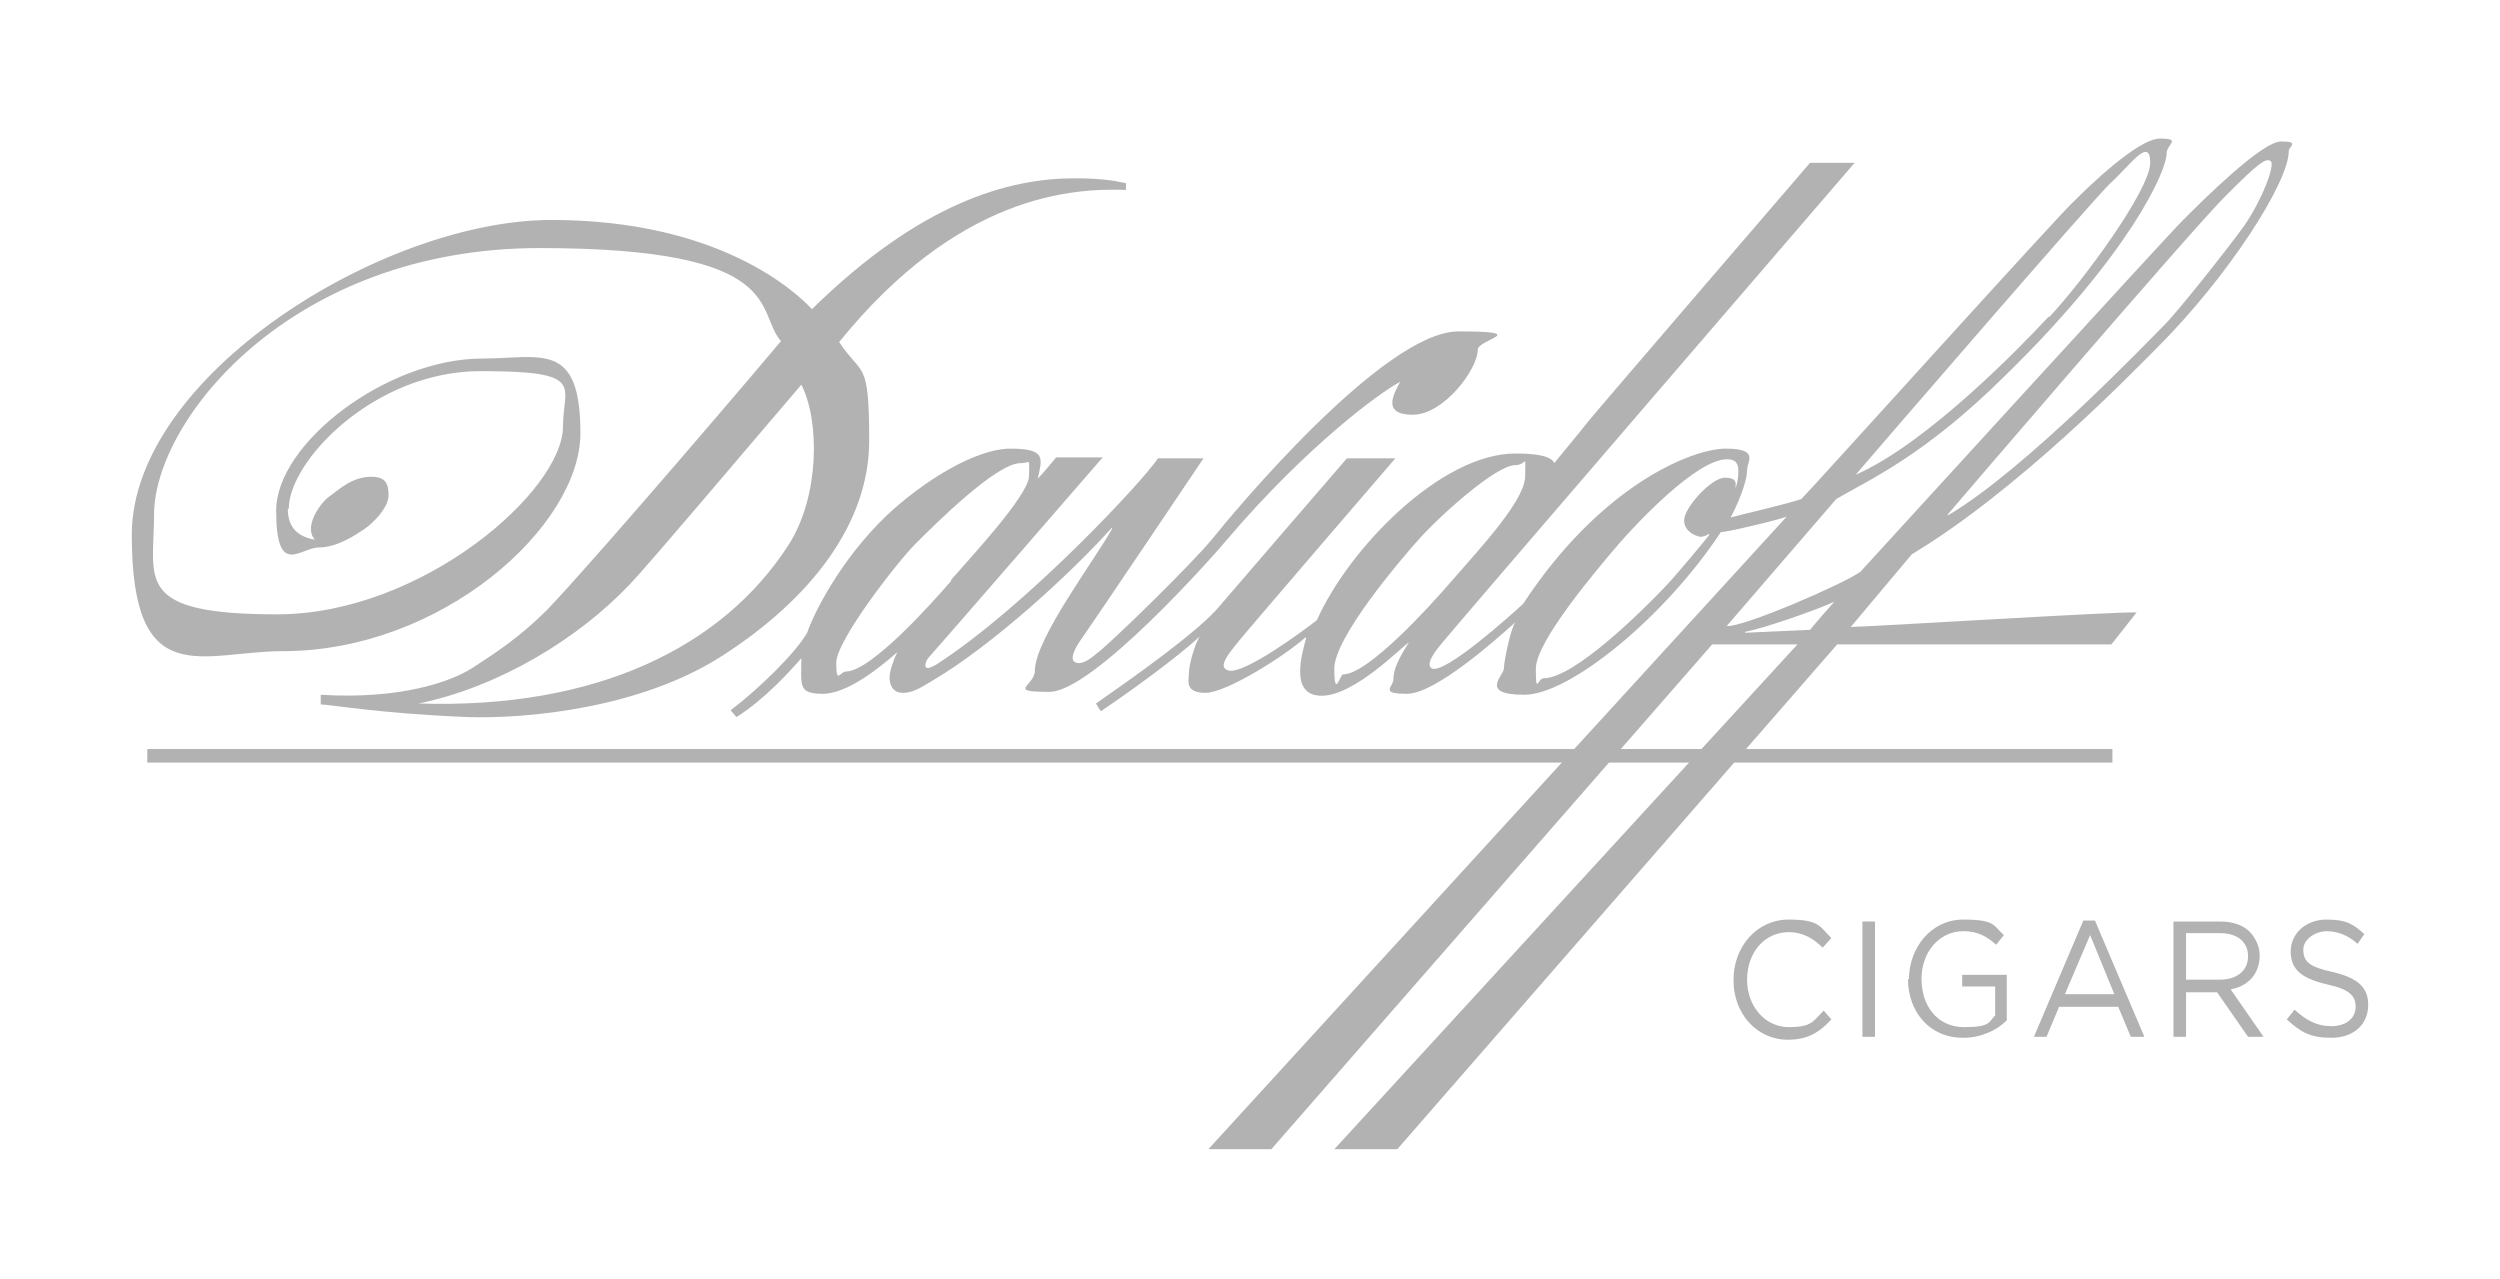
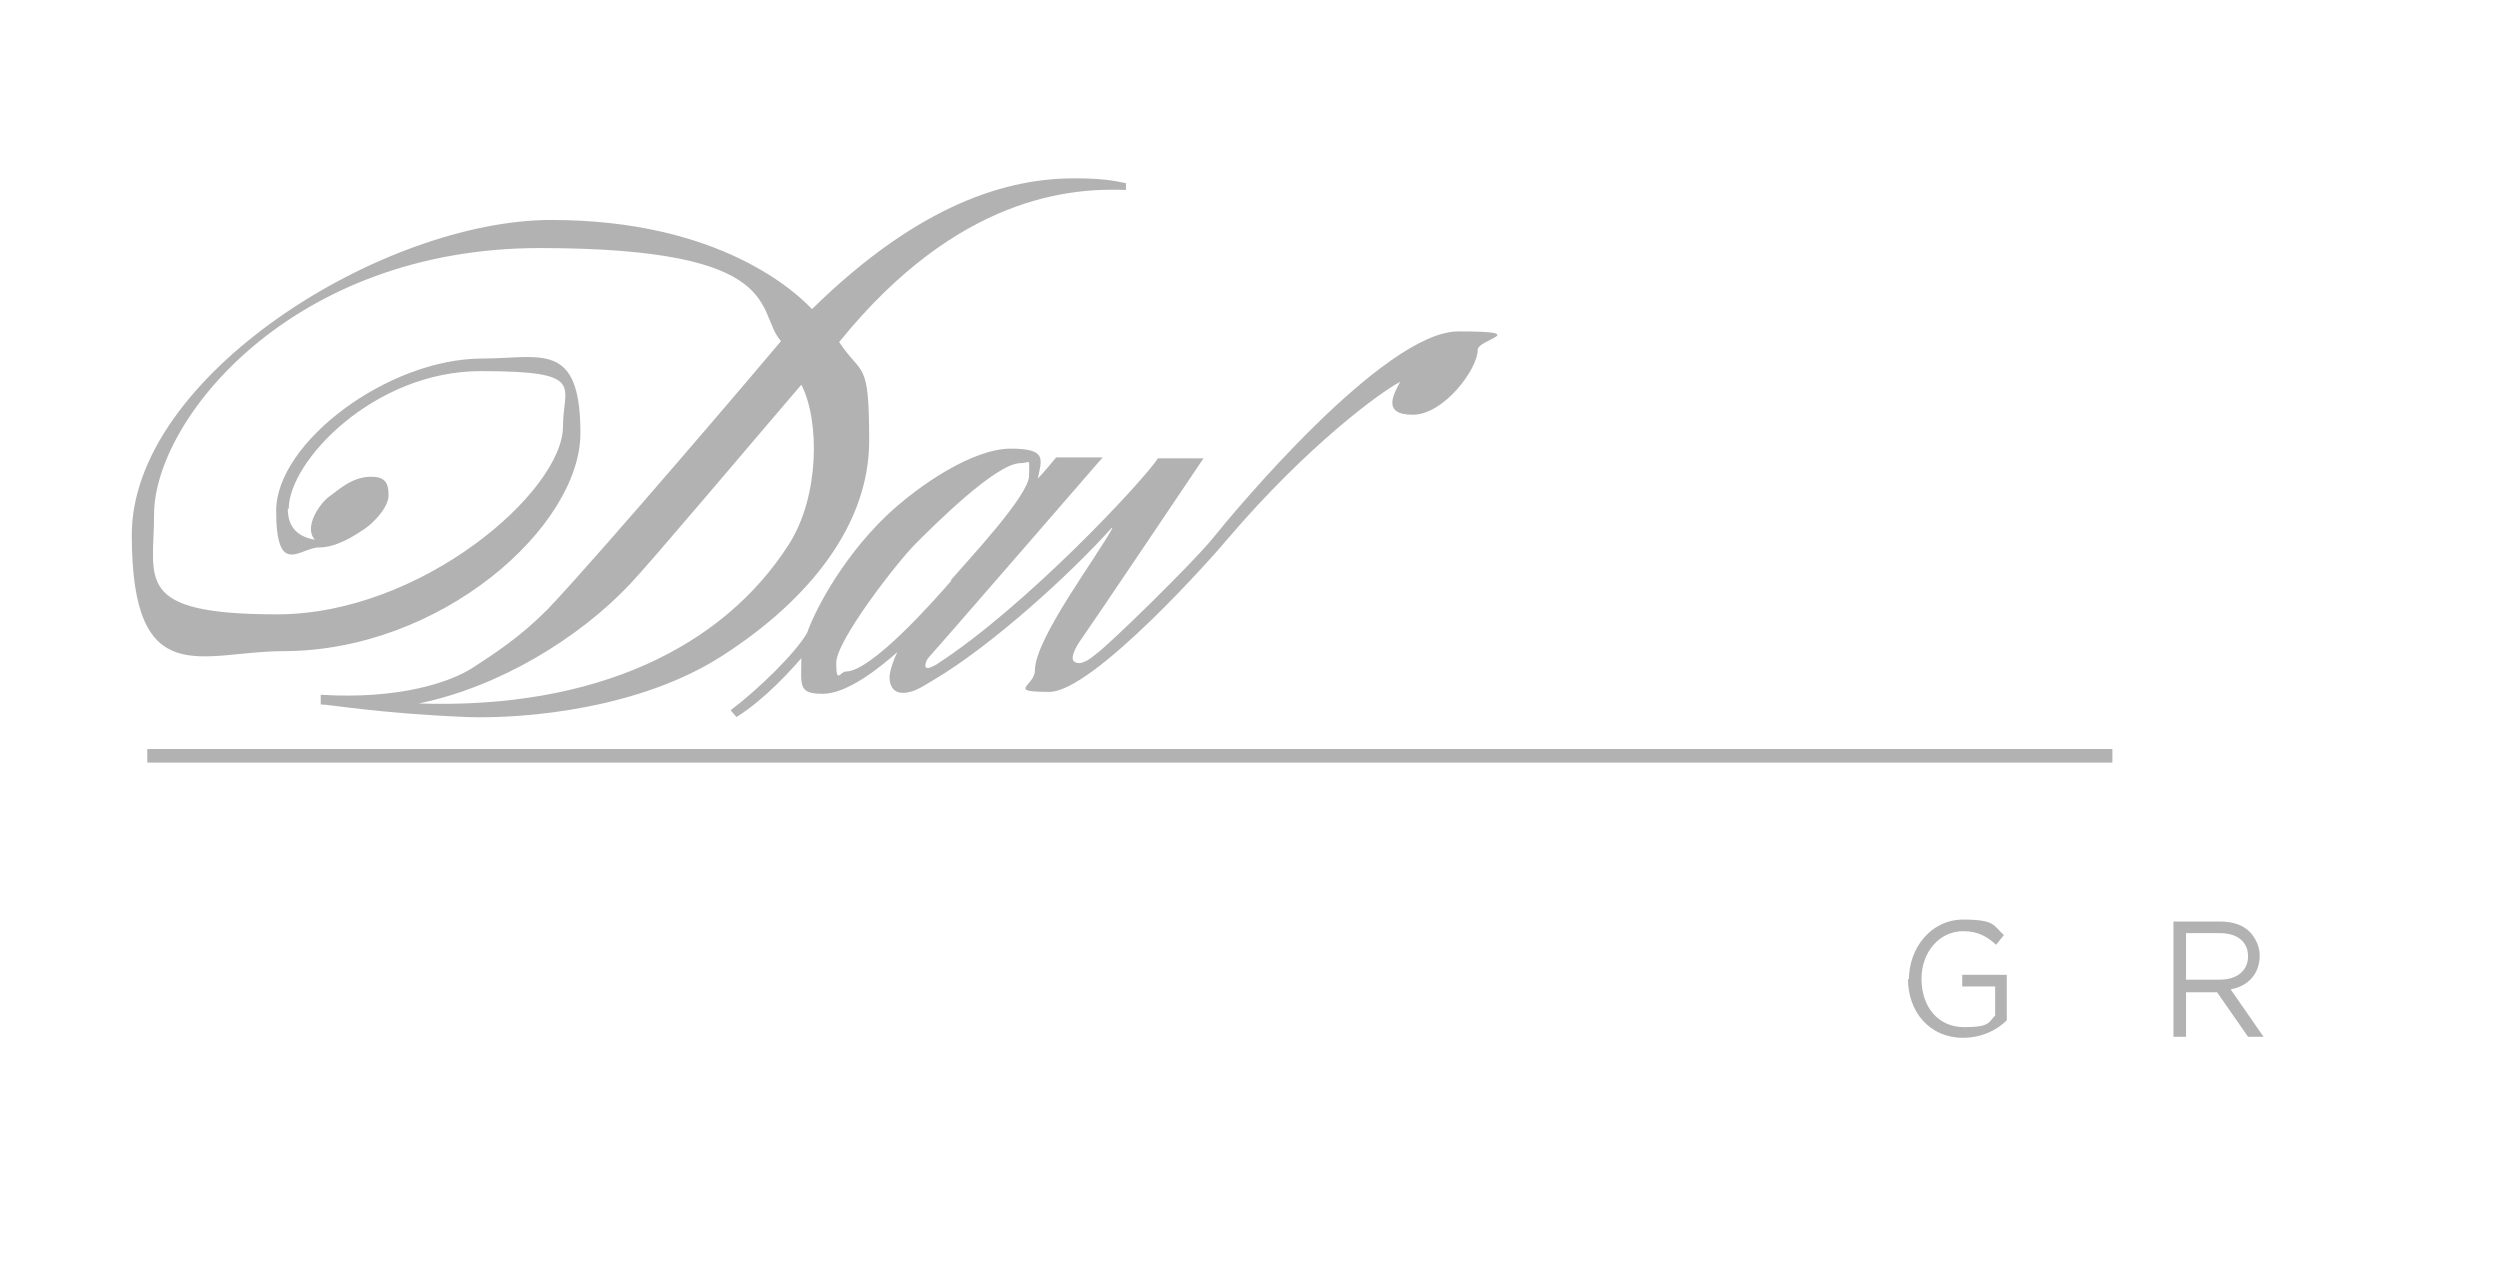
<svg xmlns="http://www.w3.org/2000/svg" version="1.1" viewBox="0 0 258 132" fill="#b2b2b2">
-   <path d="M157.8,51c1.4-1.8,5.5-6.7,6.1-7.5.7-.9,22.9-26.7,22.9-26.7h4.6s-42.2,49-42.7,49.7c-.5.6-1.7,2.1-.9,2.5,1.4.5,8-5.4,9.4-6.7,8-12.2,17.4-16,20.9-16s2.2,1.3,2.2,2.2c0,1.4-1.2,4-1.7,4.9,1.1-.3,5.5-1.3,7.3-1.9,1.2-1.2,26.9-29.7,28.2-30.8,1.2-1.2,6.5-6.4,8.8-6.4s.7.6.7,1.5c0,1.9-3.9,10.5-16.7,23-8.4,8.3-14,10.7-17.4,12.7l-11.3,13.1c1.6.2,12.2-4.4,13.8-5.6,3.3-3.6,31.4-34.4,33.3-36.3,1.9-1.9,8.1-8.1,10.1-8.1s.8.5.8,1c0,3.2-6.2,12.9-13.6,20.3-2.6,2.6-14.3,14.7-25.3,21.3l-6.3,7.5c1.7,0,27.5-1.6,29.5-1.5l-2.6,3.3h-28.3l-45.4,52.1h-6.5l47.8-52.1h-8.8l-45.5,52.1h-6.5l59.7-65.3c-.6.3-6.5,1.7-6.8,1.6-5.8,8.8-15.6,16.8-20.3,16.8s-2.1-2-2.1-2.7.7-4.2,1.2-4.8h0c-2.1,1.9-8.3,7.4-11.2,7.4s-1.4-.7-1.4-1.5.3-1.8,1.6-3.8h0c-.7.4-5.6,5.5-9,5.5s-2-4.4-1.6-6h-.1c-2,1.8-8.1,5.7-10.3,5.7s-1.7-1.3-1.7-2.1.6-2.9,1.1-3.7h0c-2.5,2.3-7.5,5.9-10.2,7.7l-.5-.8c3.6-2.5,10.7-7.5,12.8-10.1,1.1-1.3,13.1-15.2,13.1-15.2h5s-16.1,18.7-16.6,19.4c-.6.8-1.8,2.2-.6,2.5,1.6.4,7.7-4.1,9.1-5.2,3.3-7.4,12.8-17.2,20.5-17.2s2.2,3.4,1.7,4.4h0ZM201,53.2c7.9-4.6,21-18.3,22.2-19.5,1.3-1.2,6.9-8.3,8.4-10.4,1.8-2.6,3.3-6.4,2.7-6.7-.5-.3-1.3.3-4.5,3.5-3.2,3.1-28.3,32.4-28.8,33h0ZM211.5,32.7c3.4-3.6,10.4-13.1,10.4-15.9s-2.1.3-4.1,2.1c-1.9,1.8-23.3,26.6-26.3,30.1,7.5-3.3,17.3-13.5,19.9-16.3M176.3,55.1h0c-.2.2-.6.3-.8.3s-1.7-.4-1.7-1.7,2.8-4.4,4.2-4.4,1.1.7,1.1,1.1h0c.1-.3.3-.8.3-1.8s-.5-1.2-1.2-1.2c-3.1,0-9.3,6.6-11.2,8.8-2.3,2.7-8.5,10-8.5,12.8s.2,1,.8,1c3.2,0,10.4-7.2,12.4-9.3,1.1-1.1,4.4-5.1,4.7-5.5M149.6,60.2c3.4-3.9,7.8-8.6,7.8-11.1s.2-1.1-1-1.1c-2.1,0-8.2,5.6-10.1,7.8-1.8,2-8.6,10-8.6,13.2s.6.6.9.6c2.6,0,9.1-7.2,11-9.4M180.1,65.3l6.7-.3c.3-.4,2.3-2.7,2.5-2.9h0c-1.7.8-7.4,2.8-9.2,3.1h0Z" />
  <path d="M82.8,67.8c-1.1,1.3-3.9,4.4-6.8,6.2l-.6-.7c2.9-2.2,6.7-5.9,7.9-8,.6-1.8,3.3-7.4,8.2-12.1,3.5-3.3,9-6.9,12.8-6.9s3.2,1.1,2.8,3.1h0c.5-.5,1.9-2.2,1.9-2.2h4.8s-17.6,20.3-18,20.7c-.3.4-.4.9-.2,1,.2.1.4,0,1-.3,9.3-6,21.4-19,22.9-21.3h4.7s-11.7,17.4-12.5,18.5c-.8,1.1-1.3,2.2-.8,2.5.6.4,1.5-.2,2.2-.8,1.3-.9,10.1-9.5,12.1-12,2-2.5,17.6-21.3,25.3-21.3s2,.8,2,1.9c0,2-3.5,6.7-6.7,6.7s-2-2.1-1.3-3.4c-2.1,1.1-9.6,6.6-17.8,16.2-1.3,1.6-13.9,15.8-18.4,15.8s-1.5-.6-1.5-2.2c0-3.3,6.4-11.7,8-14.7h-.1c-4.1,4.6-12.3,12.1-18.4,15.7-.9.5-1.9,1.3-3.1,1.3s-1.4-1-1.4-1.6.4-1.8.8-2.6h0c-1.7,1.5-5.1,4.3-7.7,4.3s-2.2-.9-2.2-3.8h0ZM98.1,59.9c1.9-2.2,8.1-8.8,8.1-10.8s.2-1.3-.9-1.3c-2.5,0-8.9,6.4-10.8,8.3-1.9,1.9-8.2,10-8.2,12.3s.4.9,1,.9c2.6,0,9-7.2,10.9-9.4" />
  <rect x="15.2" y="77.3" width="202.8" height="1.4" />
  <path d="M81.4,56.2c-6.8,10.6-19.9,17-38.2,16.4h0c8.3-1.7,16.5-6.7,21.8-12.3,2.1-2.2,12.9-15,17.7-20.6,1.9,3.7,1.9,11.5-1.3,16.5M29.8,52.5c0-4.9,8.8-14.2,19.8-14.2s8.5,1.5,8.5,5.7c0,6.7-14.6,19.4-29.5,19.4s-12.7-3.6-12.7-10.3c0-9.7,14.1-27.5,39.8-27.5s22.2,6.6,24.9,9.6c-1.4,1.7-18.5,21.8-24.1,27.7-2.9,2.9-5.4,4.5-7.7,6-2.3,1.5-7.6,3.3-15.7,2.8v1c1,0,5.7.9,15.1,1.3,6.2.2,17.9-.9,26.3-6.3,9.2-5.9,15.2-13.7,15.2-22.2s-.7-6.6-3.1-10.2c12.3-15.2,24-15.9,29.6-15.7v-.7c-.7-.1-1.8-.5-5.3-.5-6.8,0-15.9,2.5-27.1,13.5-1.6-1.7-9.5-9.2-26.9-9.2S13.6,38.8,13.6,55.2s7.3,12,15.6,12c16.4,0,30.7-12.9,30.7-22.5s-4.1-7.7-10.1-7.7c-9.8,0-21.3,8.7-21.3,15.7s2.5,3.8,4.4,3.8,3.8-1.3,4.7-1.9c.9-.6,2.5-2.2,2.5-3.5s-.4-1.9-1.8-1.9c-2,0-3.4,1.4-4.4,2.1-.9.7-2.6,3.1-1.4,4.4-1.7-.3-2.8-1.2-2.8-3.2" />
-   <path d="M178.9,101.1h0c0-3.4,2.4-6.2,5.7-6.2s3.2.8,4.4,1.9l-.9,1c-.9-.9-2-1.6-3.5-1.6-2.5,0-4.3,2.1-4.3,4.9h0c0,2.8,1.9,4.9,4.3,4.9s2.5-.6,3.6-1.7l.8.9c-1.2,1.3-2.4,2.1-4.5,2.1-3.2,0-5.6-2.7-5.6-6.1" />
-   <rect x="192.2" y="95.1" width="1.3" height="11.9" />
  <path d="M197,101.1h0c0-3.3,2.3-6.2,5.6-6.2s3.1.6,4.2,1.6l-.8,1c-.9-.8-1.8-1.4-3.4-1.4-2.5,0-4.3,2.2-4.3,4.9h0c0,2.9,1.7,5,4.4,5s2.5-.5,3.2-1.2v-3h-3.4v-1.2h4.6v4.7c-1,1-2.6,1.8-4.5,1.8-3.5,0-5.7-2.7-5.7-6.1" />
-   <path d="M215,95h1.2l5.1,12h-1.4l-1.3-3.1h-6.1l-1.3,3.1h-1.3l5.1-12ZM218.2,102.6l-2.5-6.1-2.6,6.1h5.1Z" />
  <path d="M224.3,95.1h4.8c1.4,0,2.5.4,3.2,1.2.5.6.9,1.4.9,2.3h0c0,2-1.3,3.2-3,3.5l3.4,4.9h-1.6l-3.2-4.6h-3.2v4.6h-1.3v-11.9ZM229.1,101.1c1.7,0,2.9-.9,2.9-2.4h0c0-1.5-1.1-2.4-2.9-2.4h-3.5v4.8h3.4Z" />
-   <path d="M236,105.2l.8-1c1.2,1.1,2.3,1.7,3.8,1.7s2.5-.8,2.5-2h0c0-1.1-.6-1.8-2.9-2.3-2.6-.6-3.8-1.5-3.8-3.4h0c0-1.9,1.6-3.3,3.7-3.3s2.8.5,3.9,1.5l-.7,1c-1-.9-2.1-1.3-3.2-1.3s-2.4.8-2.4,1.9h0c0,1.2.6,1.8,3,2.3,2.5.6,3.7,1.5,3.7,3.4h0c0,2.1-1.6,3.4-3.8,3.4s-3.2-.6-4.6-1.9" />
</svg>